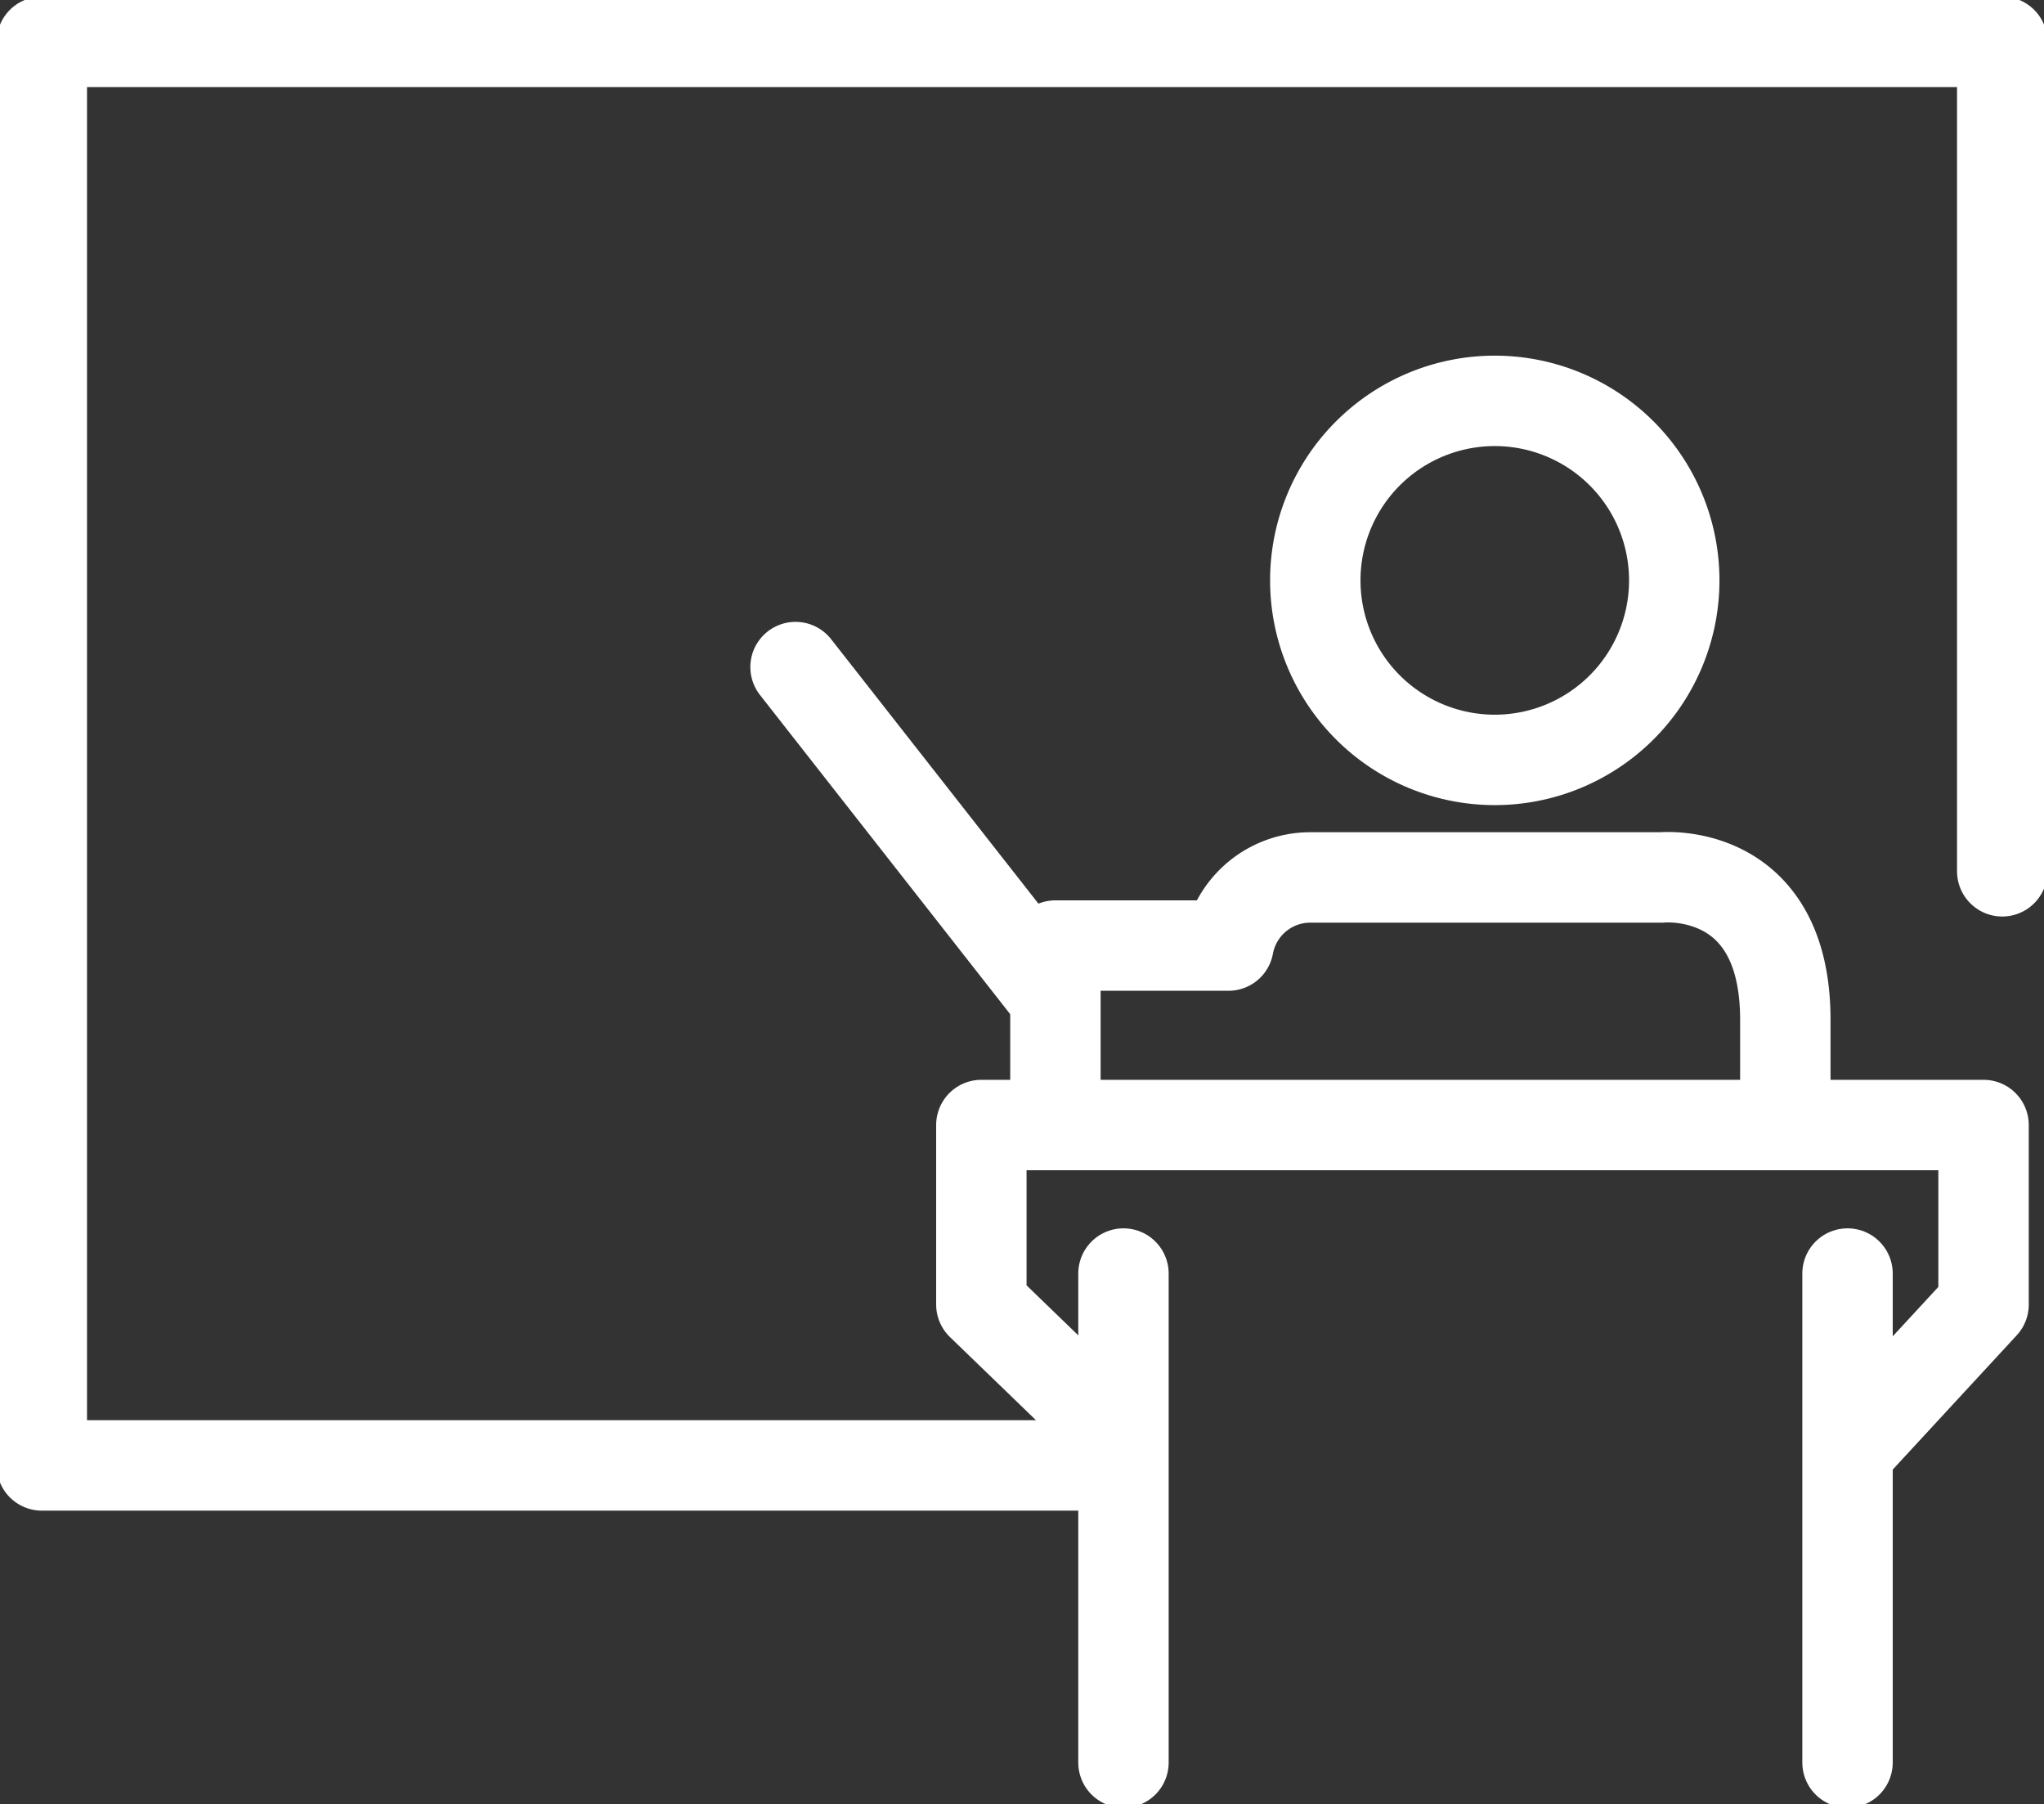
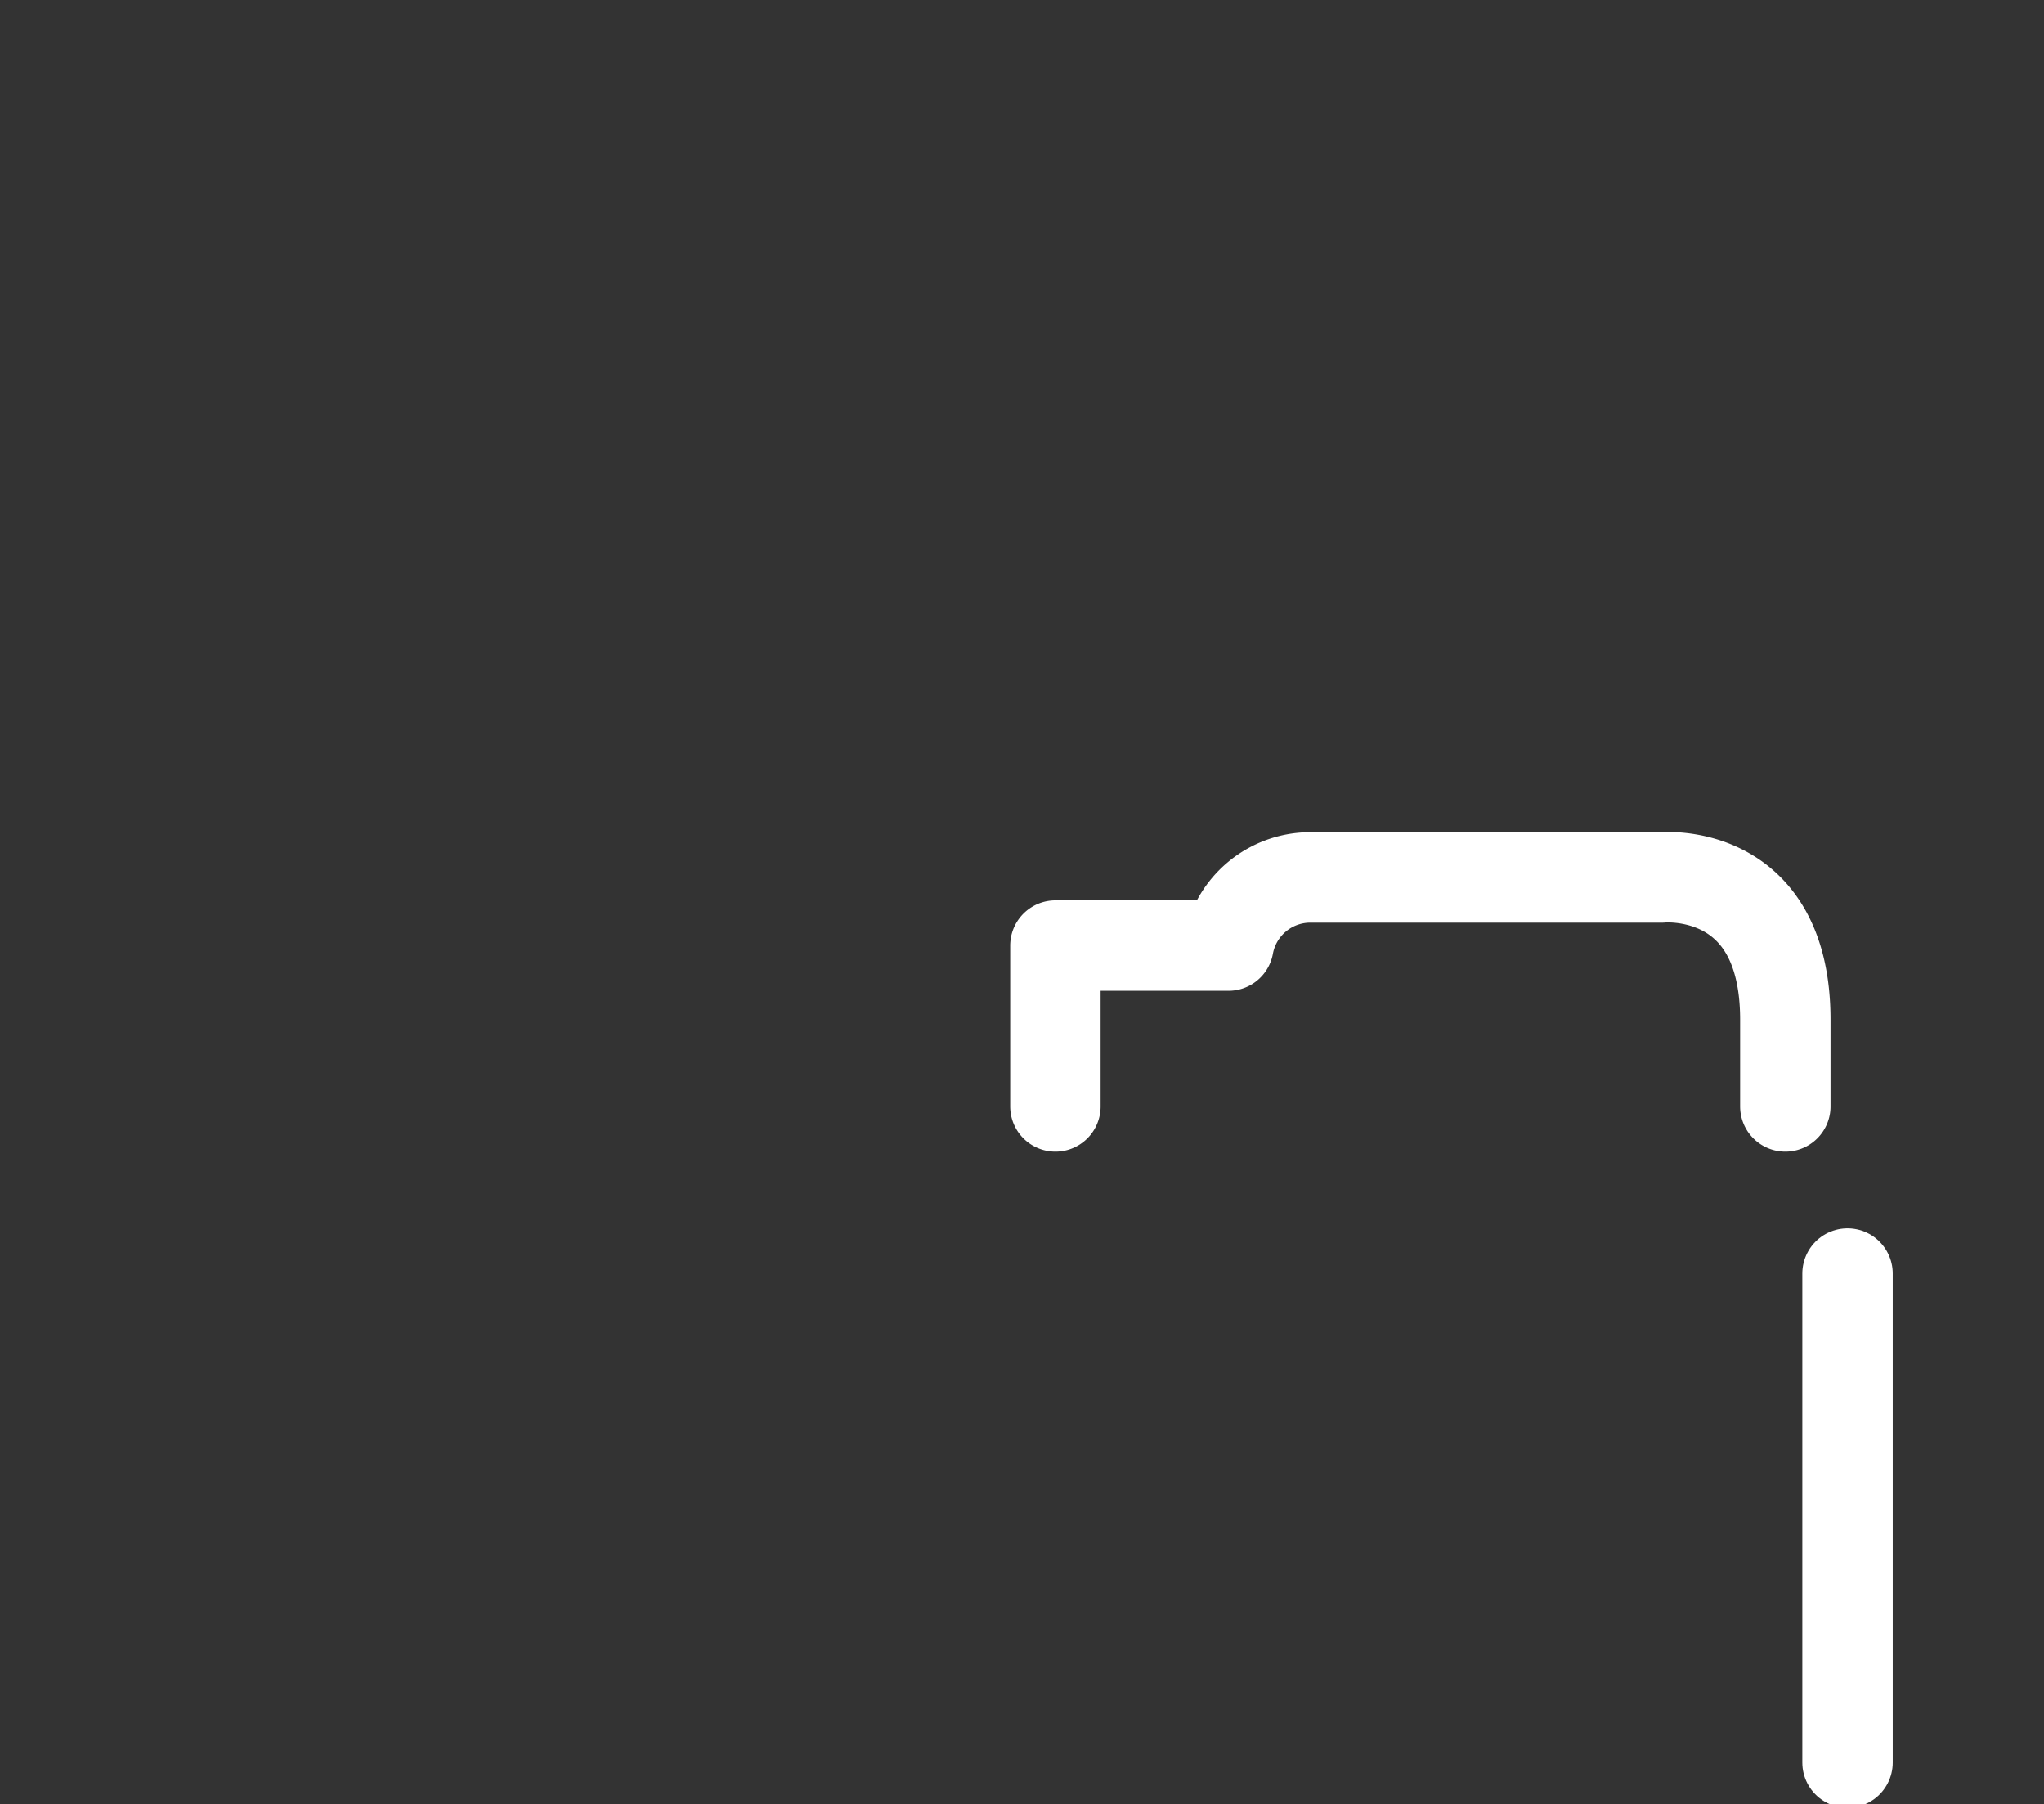
<svg xmlns="http://www.w3.org/2000/svg" width="33.915" height="29.933" viewBox="0 0 33.915 29.933">
  <rect x="0" y="0" width="33.915" height="29.933" fill="#333333" stroke="none" />
  <defs>
    <clipPath id="clip-path">
      <rect id="長方形_13161" data-name="長方形 13161" width="33.915" height="29.933" fill="none" stroke="#fff" stroke-width="1" />
    </clipPath>
  </defs>
  <g id="グループ_32859" data-name="グループ 32859" transform="translate(0 0)">
    <g id="グループ_32858" data-name="グループ 32858" transform="translate(0 0)" clip-path="url(#clip-path)">
-       <path id="パス_34482" data-name="パス 34482" d="M18.082,24.366H.75V.75H33.278V14.51" transform="translate(-0.056 -0.056)" fill="none" stroke="#fff" stroke-linecap="round" stroke-linejoin="round" stroke-width="1.5" />
-       <line id="線_1194" data-name="線 1194" y1="8.112" transform="translate(18.641 21.127)" fill="none" stroke="#fff" stroke-linecap="round" stroke-linejoin="round" stroke-width="1.5" />
      <line id="線_1195" data-name="線 1195" y1="8.112" transform="translate(30.655 21.127)" fill="none" stroke="#fff" stroke-linecap="round" stroke-linejoin="round" stroke-width="1.5" />
-       <path id="パス_34483" data-name="パス 34483" d="M32.1,25.457l2.129-2.305V20.173H17.6v2.978l2.187,2.113" transform="translate(-1.317 -1.51)" fill="none" stroke="#fff" stroke-linecap="round" stroke-linejoin="round" stroke-width="1.5" />
-       <path id="パス_34484" data-name="パス 34484" d="M29.546,10.166a2.978,2.978,0,1,1-2.978-2.978A2.978,2.978,0,0,1,29.546,10.166Z" transform="translate(-1.766 -0.538)" fill="none" stroke="#fff" stroke-linecap="round" stroke-linejoin="round" stroke-width="1.5" />
      <path id="パス_34485" data-name="パス 34485" d="M18.929,19.531V16.863H21.8a1.381,1.381,0,0,1,1.334-1.13h5.852s2.054-.205,2.054,2.362v1.436" transform="translate(-1.417 -1.177)" fill="none" stroke="#fff" stroke-linecap="round" stroke-linejoin="round" stroke-width="1.5" />
-       <line id="線_1196" data-name="線 1196" x1="4.193" y1="5.348" transform="translate(13.2 11.066)" fill="none" stroke="#fff" stroke-linecap="round" stroke-linejoin="round" stroke-width="1.5" />
    </g>
  </g>
</svg>